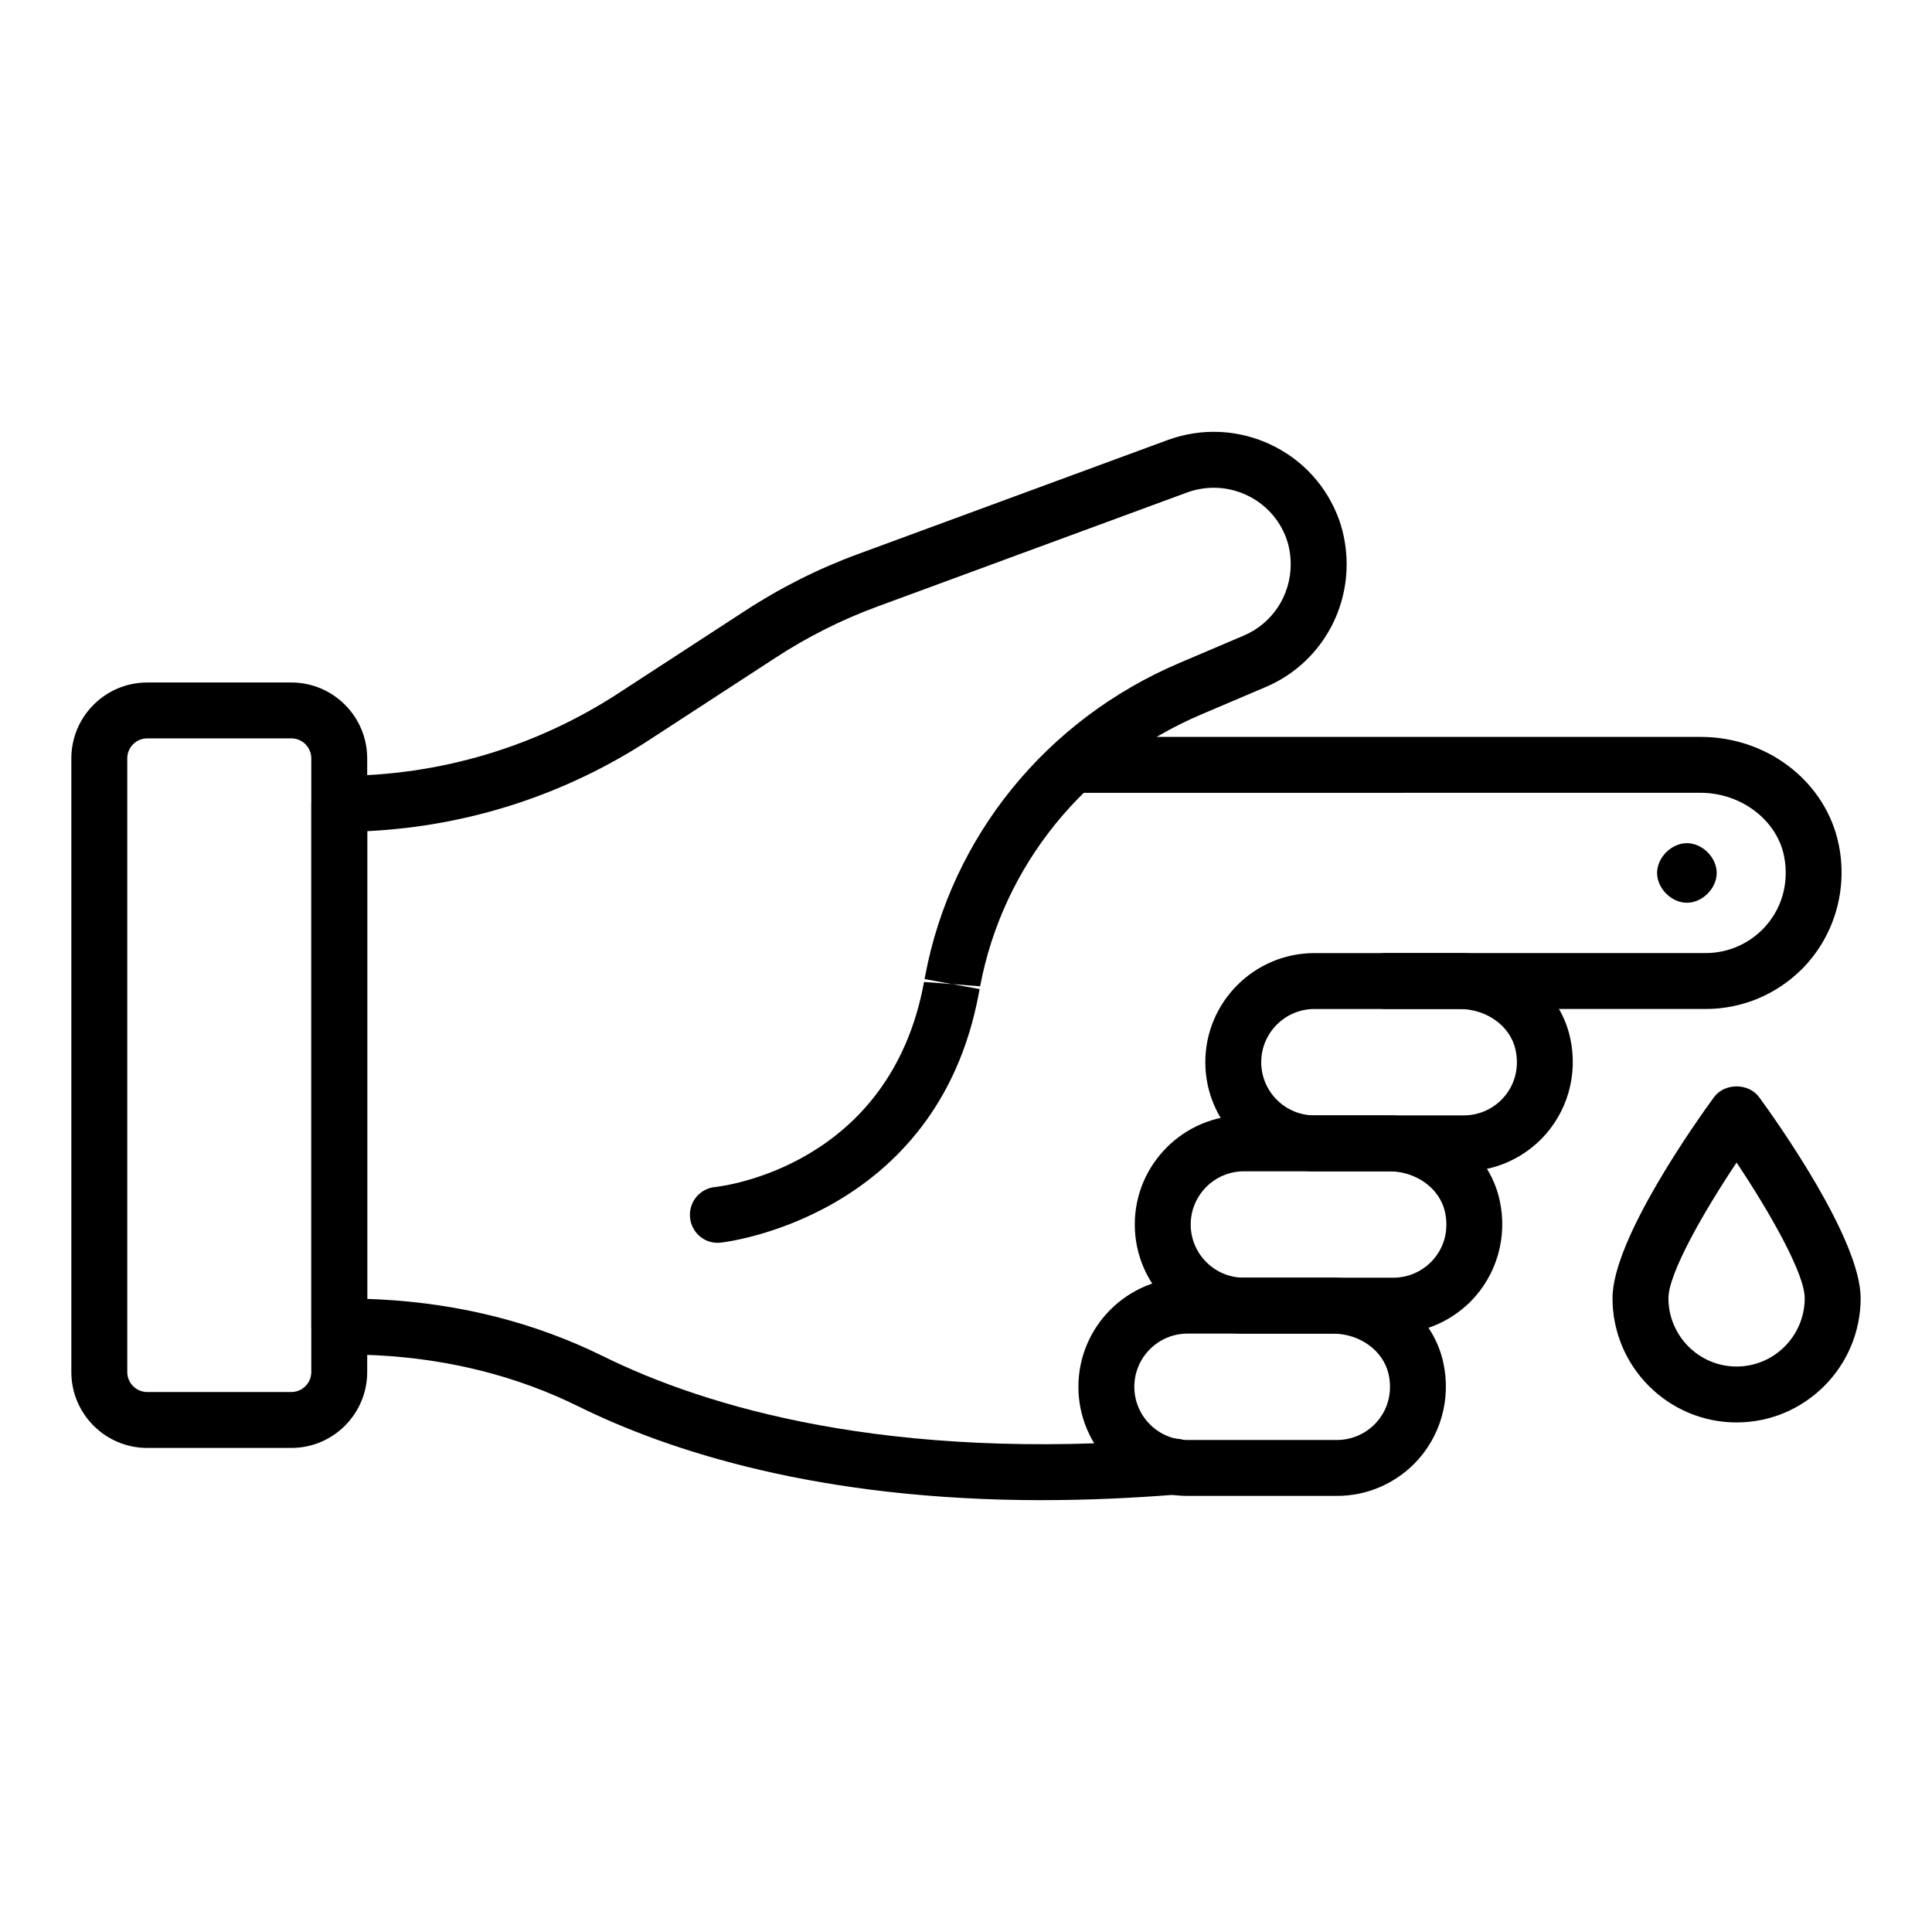
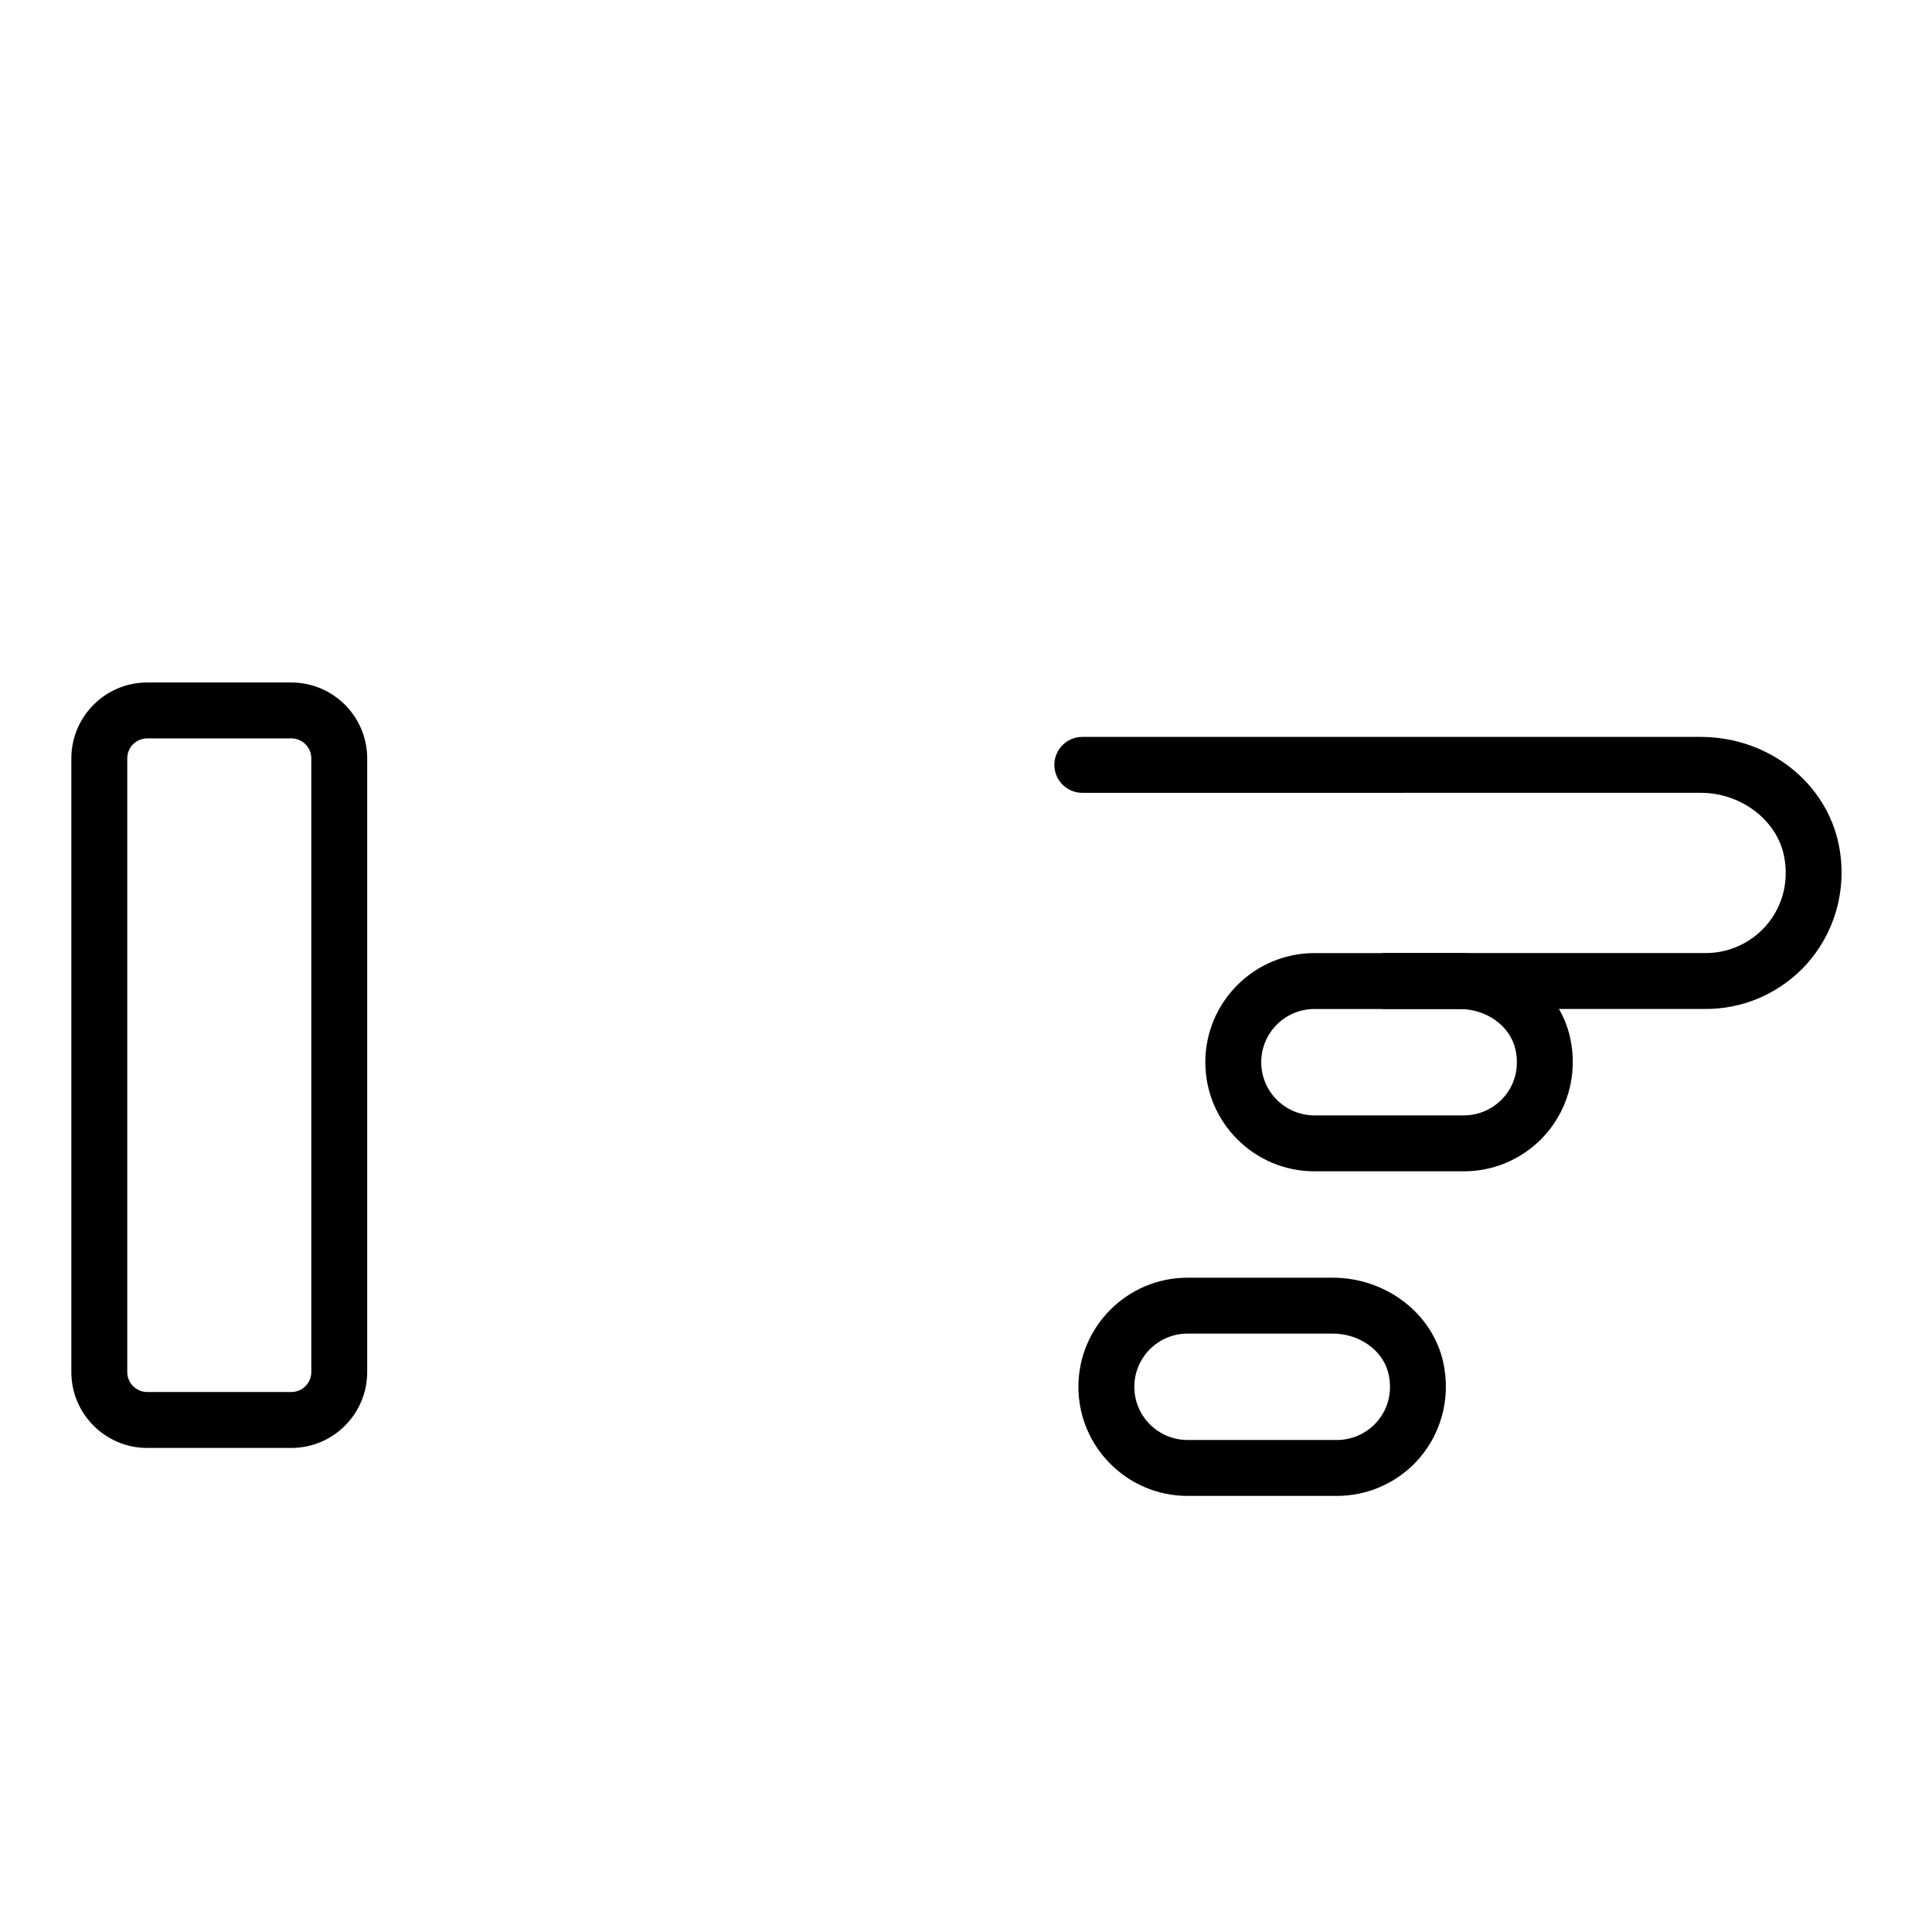
<svg xmlns="http://www.w3.org/2000/svg" fill="#000000" width="800px" height="800px" version="1.1" viewBox="144 144 512 512">
  <g>
-     <path d="m420.23 541.56c-59.047 0-98.871-12.945-123.08-24.91-16.098-7.93-33.969-12.465-53.113-13.477-2.691-0.145-5.375-0.215-8.066-0.215h-2.055c-4.094 0-7.41-3.316-7.41-7.41v-138.52c0-4.09 3.312-7.41 7.41-7.41 26.582 0 52.332-7.684 74.473-22.227l32.746-21.316c9.559-6.269 19.797-11.422 30.418-15.301l81.934-30.176c8.93-3.238 18.535-2.832 27.098 1.152 8.559 3.984 15.059 11.082 18.285 19.98 1.316 3.699 2.004 7.766 2.004 11.805 0 14.207-8.398 26.965-21.395 32.508l-17.207 7.324c-30.621 13.055-52.5 39.98-58.527 72.016l-7.422-0.59 7.285 1.324-0.18 0.961c-11.012 59.914-67.891 66.184-68.461 66.238-4.137 0.449-7.699-2.578-8.098-6.648-0.398-4.074 2.574-7.699 6.648-8.098 1.867-0.195 46.379-5.418 55.363-54.336l7.438 0.559-7.293-1.324 0.18-0.961c6.918-36.777 32.066-67.77 67.254-82.773l17.207-7.324c7.523-3.207 12.387-10.617 12.387-18.875 0-2.363-0.391-4.711-1.137-6.793-1.859-5.129-5.621-9.246-10.586-11.555-4.984-2.316-10.578-2.555-15.758-0.668l-81.918 30.172c-9.566 3.496-18.781 8.133-27.406 13.793l-32.746 21.316c-22.48 14.762-48.332 23.152-75.176 24.461v123.96c1.172 0.039 2.336 0.09 3.5 0.152 21.148 1.117 40.965 6.156 58.883 14.984 27.141 13.422 75.398 28.094 151.15 21.926 4.008-0.328 7.656 2.703 7.988 6.781 0.332 4.082-2.707 7.656-6.785 7.988-12.652 1.027-24.598 1.5-35.836 1.5z" />
    <path d="m596.02 411.39h-84.762c-4.094 0-7.41-3.316-7.41-7.41 0-4.09 3.312-7.41 7.41-7.41h84.762c5.652 0 10.992-2.211 15.035-6.223 5.066-5.106 7.176-12.207 5.746-19.441-1.895-9.578-11.395-16.805-22.098-16.805l-163.88 0.004c-4.094 0-7.41-3.316-7.41-7.41 0-4.09 3.312-7.41 7.41-7.41h163.87c17.93 0 33.332 12.09 36.633 28.746 2.367 11.965-1.297 24.227-9.805 32.797-6.879 6.824-15.922 10.562-25.508 10.562z" />
    <path d="m531.91 454.41h-39.57c-15.945 0-28.918-12.969-28.918-28.914 0-15.941 12.973-28.914 28.918-28.914h38.457c14.109 0 26.422 9.414 29.297 22.383 2.18 9.828-0.703 19.914-7.719 26.973-5.516 5.477-12.773 8.473-20.465 8.473zm-39.57-43.012c-7.777 0-14.102 6.324-14.102 14.098 0 7.769 6.324 14.094 14.102 14.094h39.57c3.754 0 7.301-1.469 9.992-4.137 3.453-3.477 4.82-8.332 3.719-13.289-1.375-6.242-7.613-10.77-14.824-10.77z" />
-     <path d="m513.22 497.42h-39.578c-15.938 0-28.914-12.973-28.914-28.914s12.973-28.914 28.914-28.914h38.457c14.102 0 26.422 9.414 29.305 22.379 2.176 9.824-0.703 19.91-7.711 26.977-5.523 5.477-12.781 8.473-20.473 8.473zm-39.574-43.012c-7.769 0-14.094 6.324-14.094 14.098 0 7.773 6.324 14.098 14.094 14.098h39.578c3.754 0 7.301-1.469 9.992-4.137 3.453-3.477 4.82-8.336 3.719-13.289-1.383-6.242-7.617-10.773-14.832-10.773z" />
    <path d="m498.28 540.43h-39.578c-15.938 0-28.914-12.969-28.914-28.914 0-15.941 12.973-28.914 28.914-28.914h38.457c14.102 0 26.422 9.41 29.305 22.375 2.18 9.824-0.703 19.91-7.711 26.977-5.527 5.481-12.781 8.477-20.473 8.477zm-39.578-43.012c-7.769 0-14.094 6.324-14.094 14.098 0 7.769 6.324 14.094 14.094 14.094h39.578c3.754 0 7.301-1.469 9.992-4.137 3.453-3.477 4.82-8.336 3.719-13.289-1.383-6.242-7.617-10.77-14.832-10.77z" />
-     <path d="m604.21 520.96c-18.133 0-32.879-14.773-32.879-32.938 0-15.676 22.406-47.117 26.895-53.258 2.793-3.812 9.176-3.812 11.969 0 4.484 6.141 26.895 37.582 26.895 53.258 0 18.164-14.746 32.938-32.879 32.938zm0-68.871c-8.82 13.195-18.059 29.441-18.059 35.934 0 9.992 8.105 18.121 18.059 18.121 9.957 0 18.059-8.129 18.059-18.121 0-6.492-9.238-22.742-18.059-35.934z" />
-     <path d="m591.05 383.24c-4.094 0-7.902-3.805-7.902-7.898 0-4.09 3.805-7.898 7.902-7.898 4.094 0 7.894 3.805 7.894 7.898s-3.801 7.898-7.894 7.898z" />
    <path d="m221.21 527.72h-38.195c-11.086 0-20.109-9.016-20.109-20.105v-162.64c0-11.09 9.023-20.109 20.105-20.109h38.195c11.086 0 20.105 9.023 20.105 20.109v162.64c0.004 11.09-9.02 20.105-20.102 20.105zm-38.195-188.04c-2.918 0-5.289 2.371-5.289 5.289v162.64c0 2.914 2.375 5.289 5.289 5.289h38.195c2.914 0 5.289-2.375 5.289-5.289v-162.64c0-2.918-2.375-5.293-5.289-5.293z" />
  </g>
</svg>